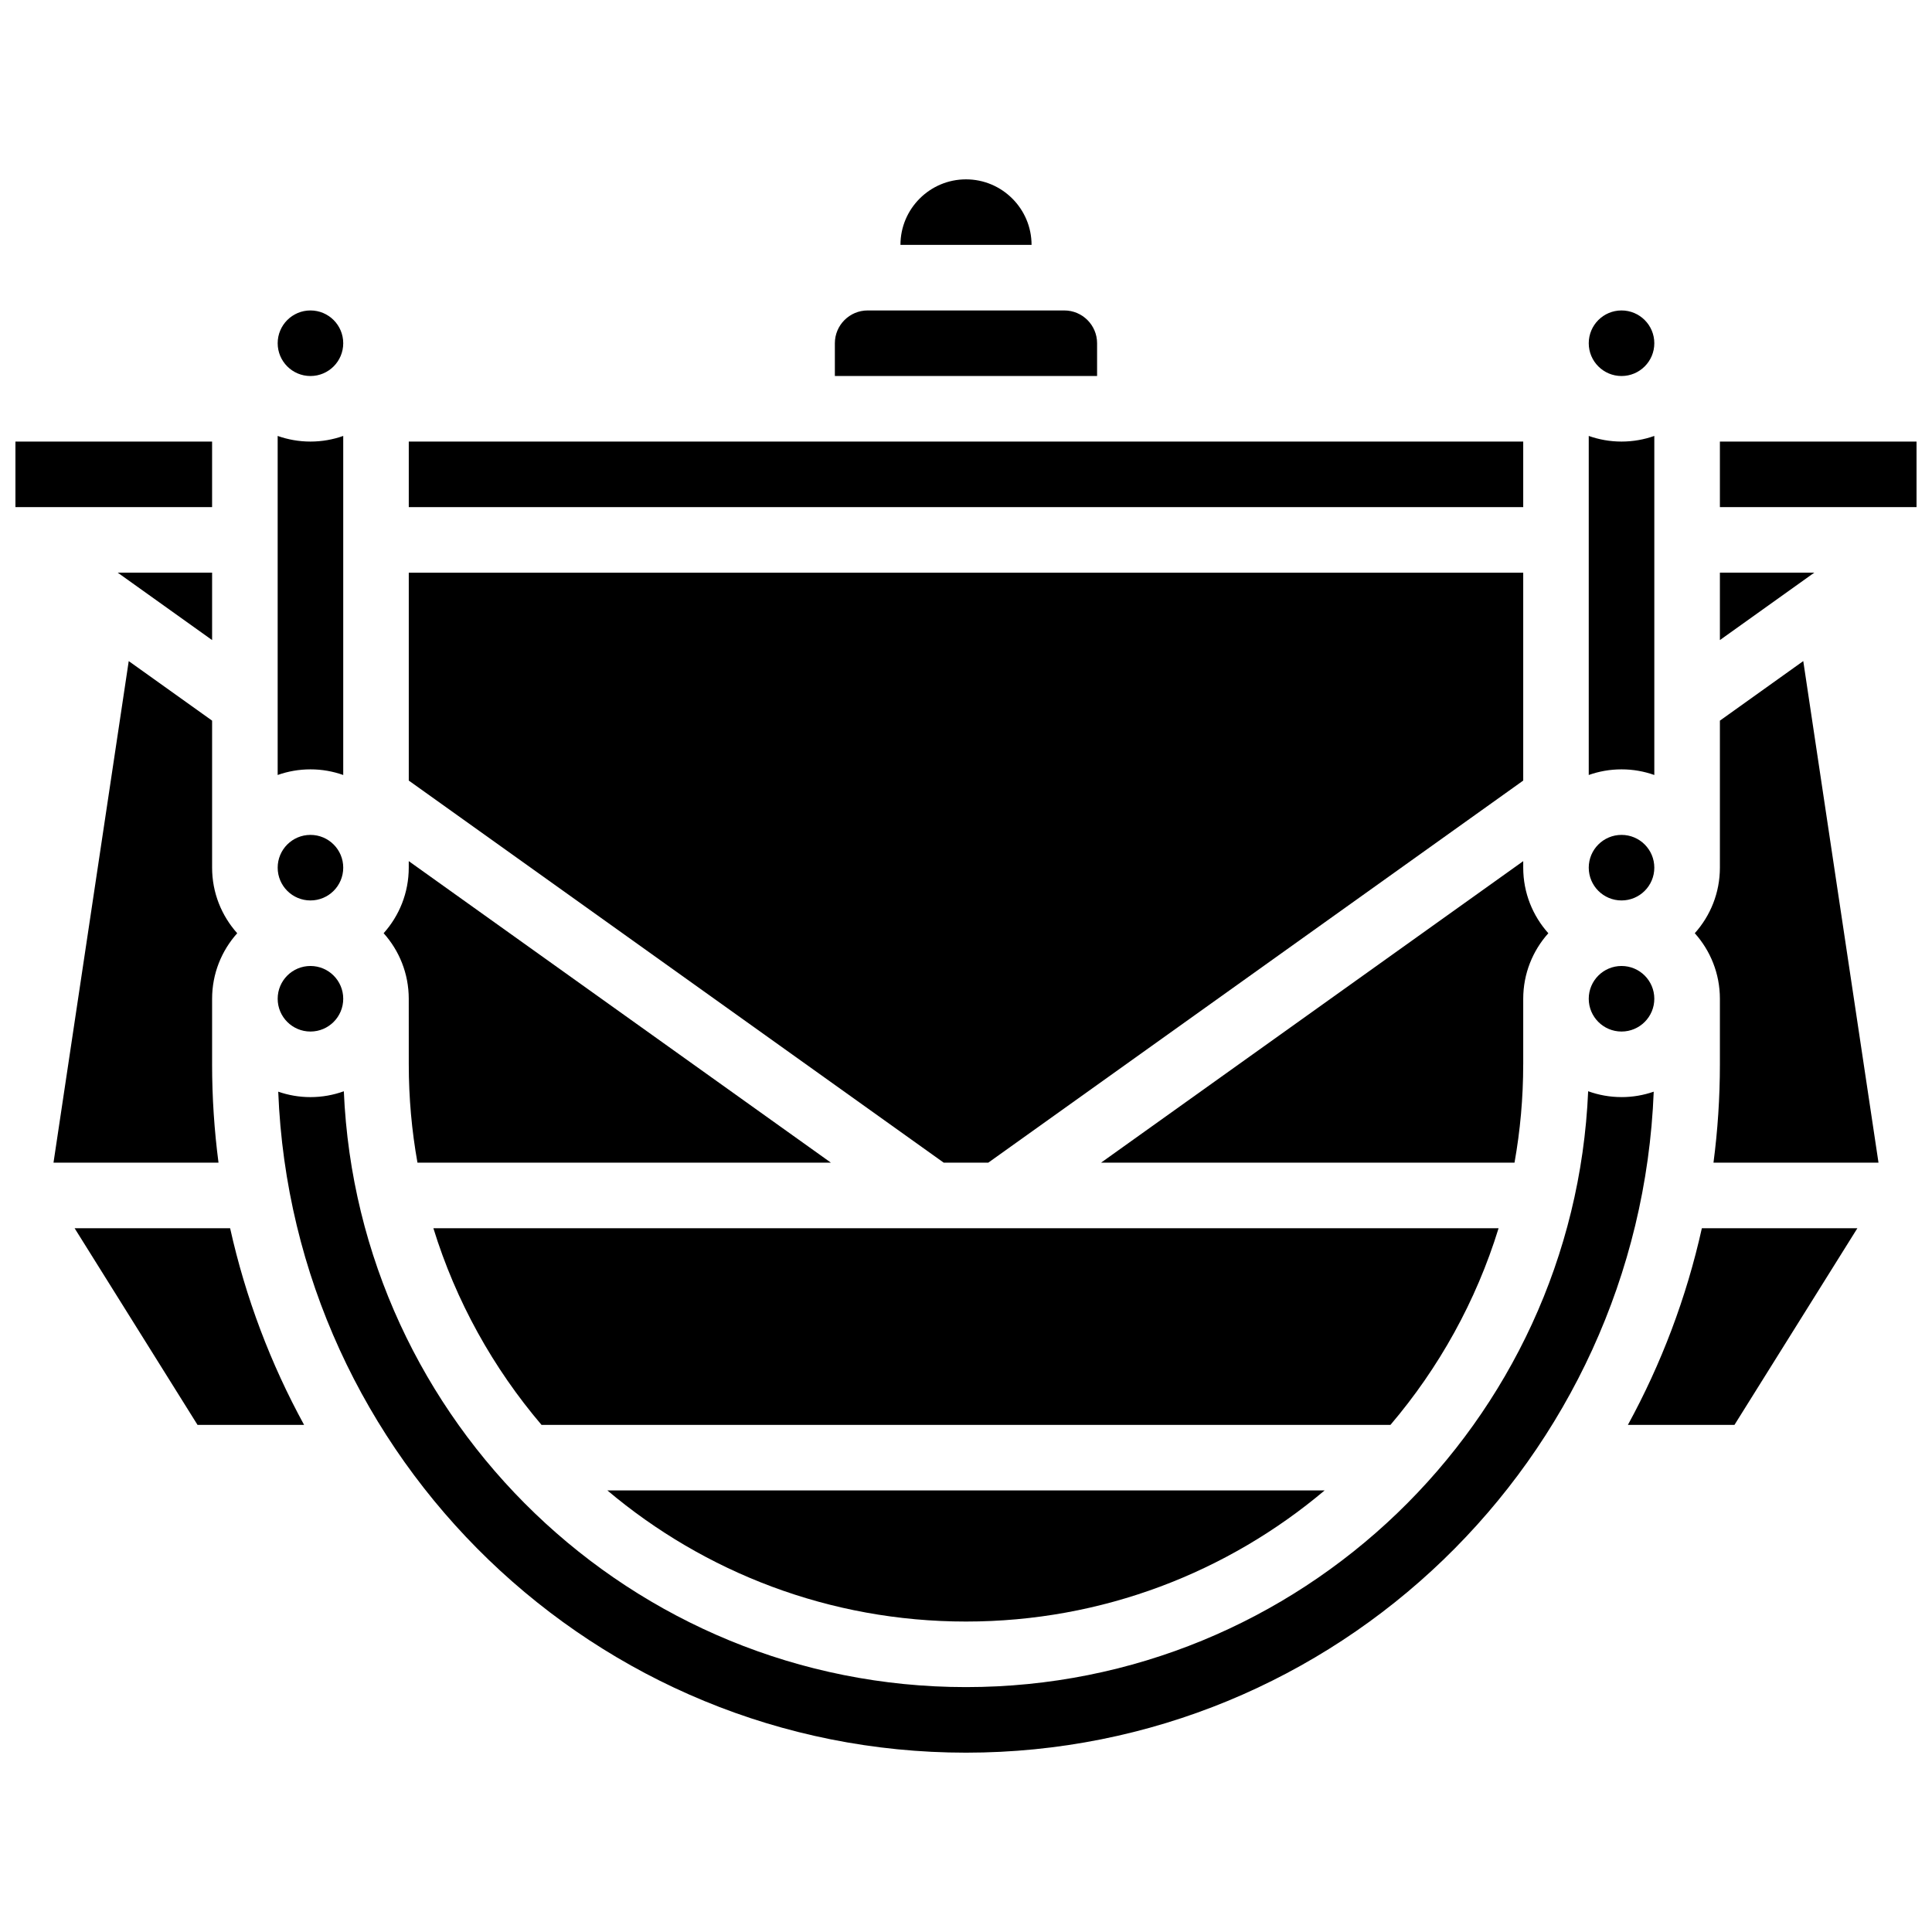
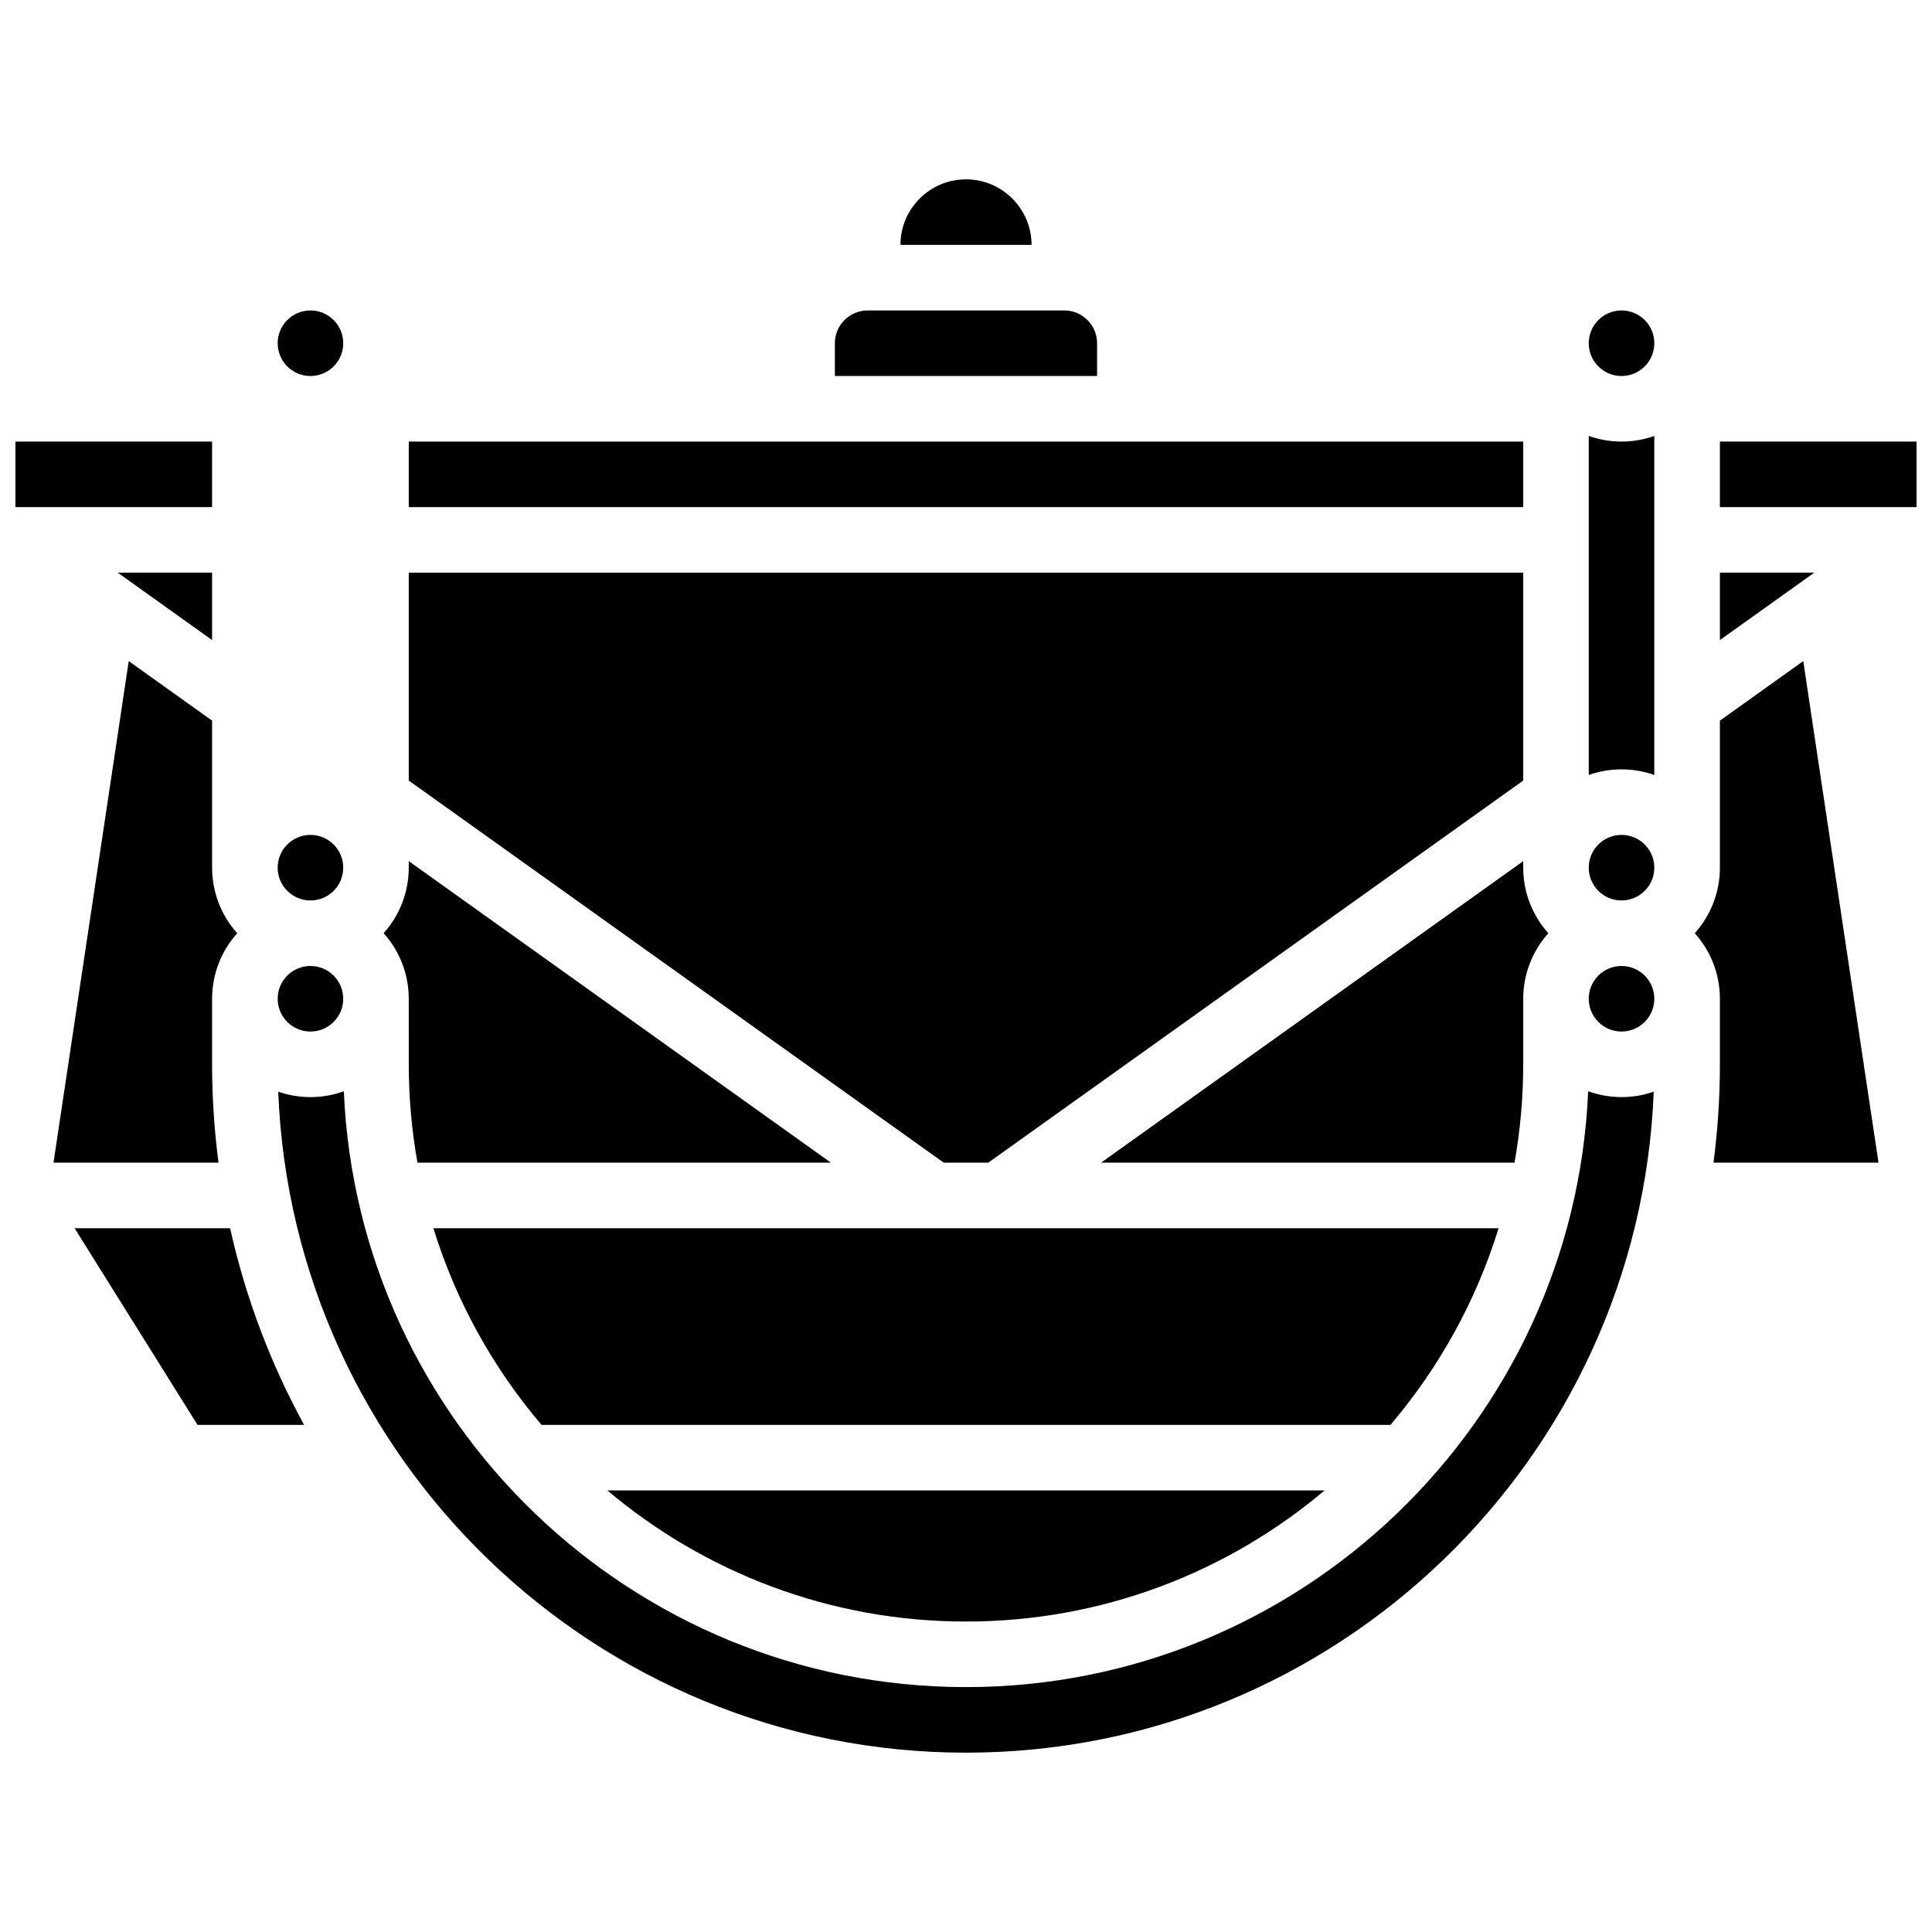
<svg xmlns="http://www.w3.org/2000/svg" width="800px" height="800px" version="1.1" viewBox="144 144 512 512">
  <defs>
    <clipPath id="b">
      <path d="m599 261h52.902v18h-52.902z" />
    </clipPath>
    <clipPath id="a">
-       <path d="m148.09 261h52.906v18h-52.906z" />
+       <path d="m148.09 261h52.906v18h-52.906" />
    </clipPath>
  </defs>
  <path d="m400 191.53c-9.578 0-17.371 7.793-17.371 17.371h34.746c-0.004-9.578-7.797-17.371-17.375-17.371z" />
  <path d="m547.67 426.06v-17.371c0-6.668 2.519-12.758 6.656-17.371-4.137-4.613-6.656-10.703-6.656-17.371v-1.734l-111.88 79.906h109.57c1.512-8.461 2.305-17.172 2.305-26.059z" />
  <path d="m434.74 234.96c0-4.789-3.898-8.688-8.688-8.688h-52.117c-4.789 0-8.688 3.898-8.688 8.688v8.688h69.492z" />
  <path d="m495.04 538.98h-190.08c25.703 21.668 58.871 34.746 95.039 34.746s69.336-13.078 95.039-34.746z" />
  <path d="m252.33 261.02h295.34v17.371h-295.34z" />
  <path d="m599.79 295.76v17.867l25.012-17.867z" />
  <path d="m582.41 234.96c0 4.797-3.891 8.688-8.688 8.688-4.797 0-8.688-3.891-8.688-8.688s3.891-8.688 8.688-8.688c4.797 0 8.688 3.891 8.688 8.688" />
  <path d="m405.9 452.12 141.77-101.26v-55.094h-295.34v55.094l141.77 101.26z" />
  <path d="m582.41 349.38v-89.852c-2.719 0.965-5.641 1.492-8.688 1.492-3.047 0-5.969-0.531-8.688-1.492v89.852c2.719-0.965 5.641-1.492 8.688-1.492 3.047-0.004 5.969 0.527 8.688 1.492z" />
  <path d="m541.14 469.49h-282.29c5.973 19.367 15.828 37.039 28.656 52.117h224.98c12.828-15.074 22.688-32.75 28.656-52.117z" />
  <path d="m582.41 373.94c0 4.801-3.891 8.688-8.688 8.688-4.797 0-8.688-3.887-8.688-8.688 0-4.797 3.891-8.684 8.688-8.684 4.797 0 8.688 3.887 8.688 8.684" />
  <path d="m582.41 408.68c0 4.797-3.891 8.688-8.688 8.688-4.797 0-8.688-3.891-8.688-8.688s3.891-8.684 8.688-8.684c4.797 0 8.688 3.887 8.688 8.684" />
  <path d="m234.96 373.94c0 4.801-3.887 8.688-8.688 8.688-4.797 0-8.684-3.887-8.684-8.688 0-4.797 3.887-8.684 8.684-8.684 4.801 0 8.688 3.887 8.688 8.684" />
-   <path d="m575.41 521.61h28.242l32.574-52.117h-41.215c-4.106 18.453-10.766 35.961-19.602 52.117z" />
  <path d="m200.21 426.06v-17.371c0-6.668 2.519-12.758 6.656-17.371-4.133-4.617-6.656-10.707-6.656-17.379v-38.961l-22.094-15.781-19.938 132.92h43.73c-1.113-8.531-1.699-17.23-1.699-26.059z" />
  <path d="m163.77 469.49 32.574 52.117h28.242c-8.836-16.156-15.496-33.66-19.602-52.117z" />
  <path d="m573.73 434.74c-3.106 0-6.086-0.547-8.852-1.551-3.75 87.707-76.262 157.91-164.88 157.91s-161.13-70.199-164.88-157.9c-2.766 1-5.742 1.547-8.852 1.547-2.988 0-5.856-0.512-8.531-1.441 3.82 97.238 84.105 175.17 182.26 175.17s178.44-77.934 182.26-175.17c-2.676 0.93-5.543 1.438-8.531 1.438z" />
  <g clip-path="url(#b)">
    <path d="m599.79 261.02h52.117v17.371h-52.117z" />
  </g>
  <path d="m599.79 334.98v38.961c0 6.668-2.519 12.758-6.656 17.371 4.137 4.613 6.656 10.703 6.656 17.371v17.371c0 8.832-0.582 17.527-1.699 26.059h43.73l-19.938-132.92z" />
  <path d="m252.33 426.06c0 8.891 0.789 17.598 2.305 26.059h109.57l-111.88-79.91v1.73c0 6.668-2.519 12.758-6.656 17.371 4.137 4.613 6.656 10.703 6.656 17.371z" />
  <path d="m200.21 295.76h-25.012l25.012 17.867z" />
  <path d="m234.96 234.96c0 4.797-3.887 8.688-8.688 8.688-4.797 0-8.684-3.891-8.684-8.688s3.887-8.688 8.684-8.688c4.801 0 8.688 3.891 8.688 8.688" />
-   <path d="m234.96 349.38v-89.852c-2.719 0.965-5.641 1.492-8.688 1.492s-5.969-0.531-8.688-1.492v89.852c2.719-0.965 5.641-1.492 8.688-1.492 3.047-0.004 5.969 0.527 8.688 1.492z" />
  <g clip-path="url(#a)">
    <path d="m148.09 261.02h52.117v17.371h-52.117z" />
  </g>
  <path d="m234.96 408.68c0 4.797-3.887 8.688-8.688 8.688-4.797 0-8.684-3.891-8.684-8.688s3.887-8.684 8.684-8.684c4.801 0 8.688 3.887 8.688 8.684" />
</svg>